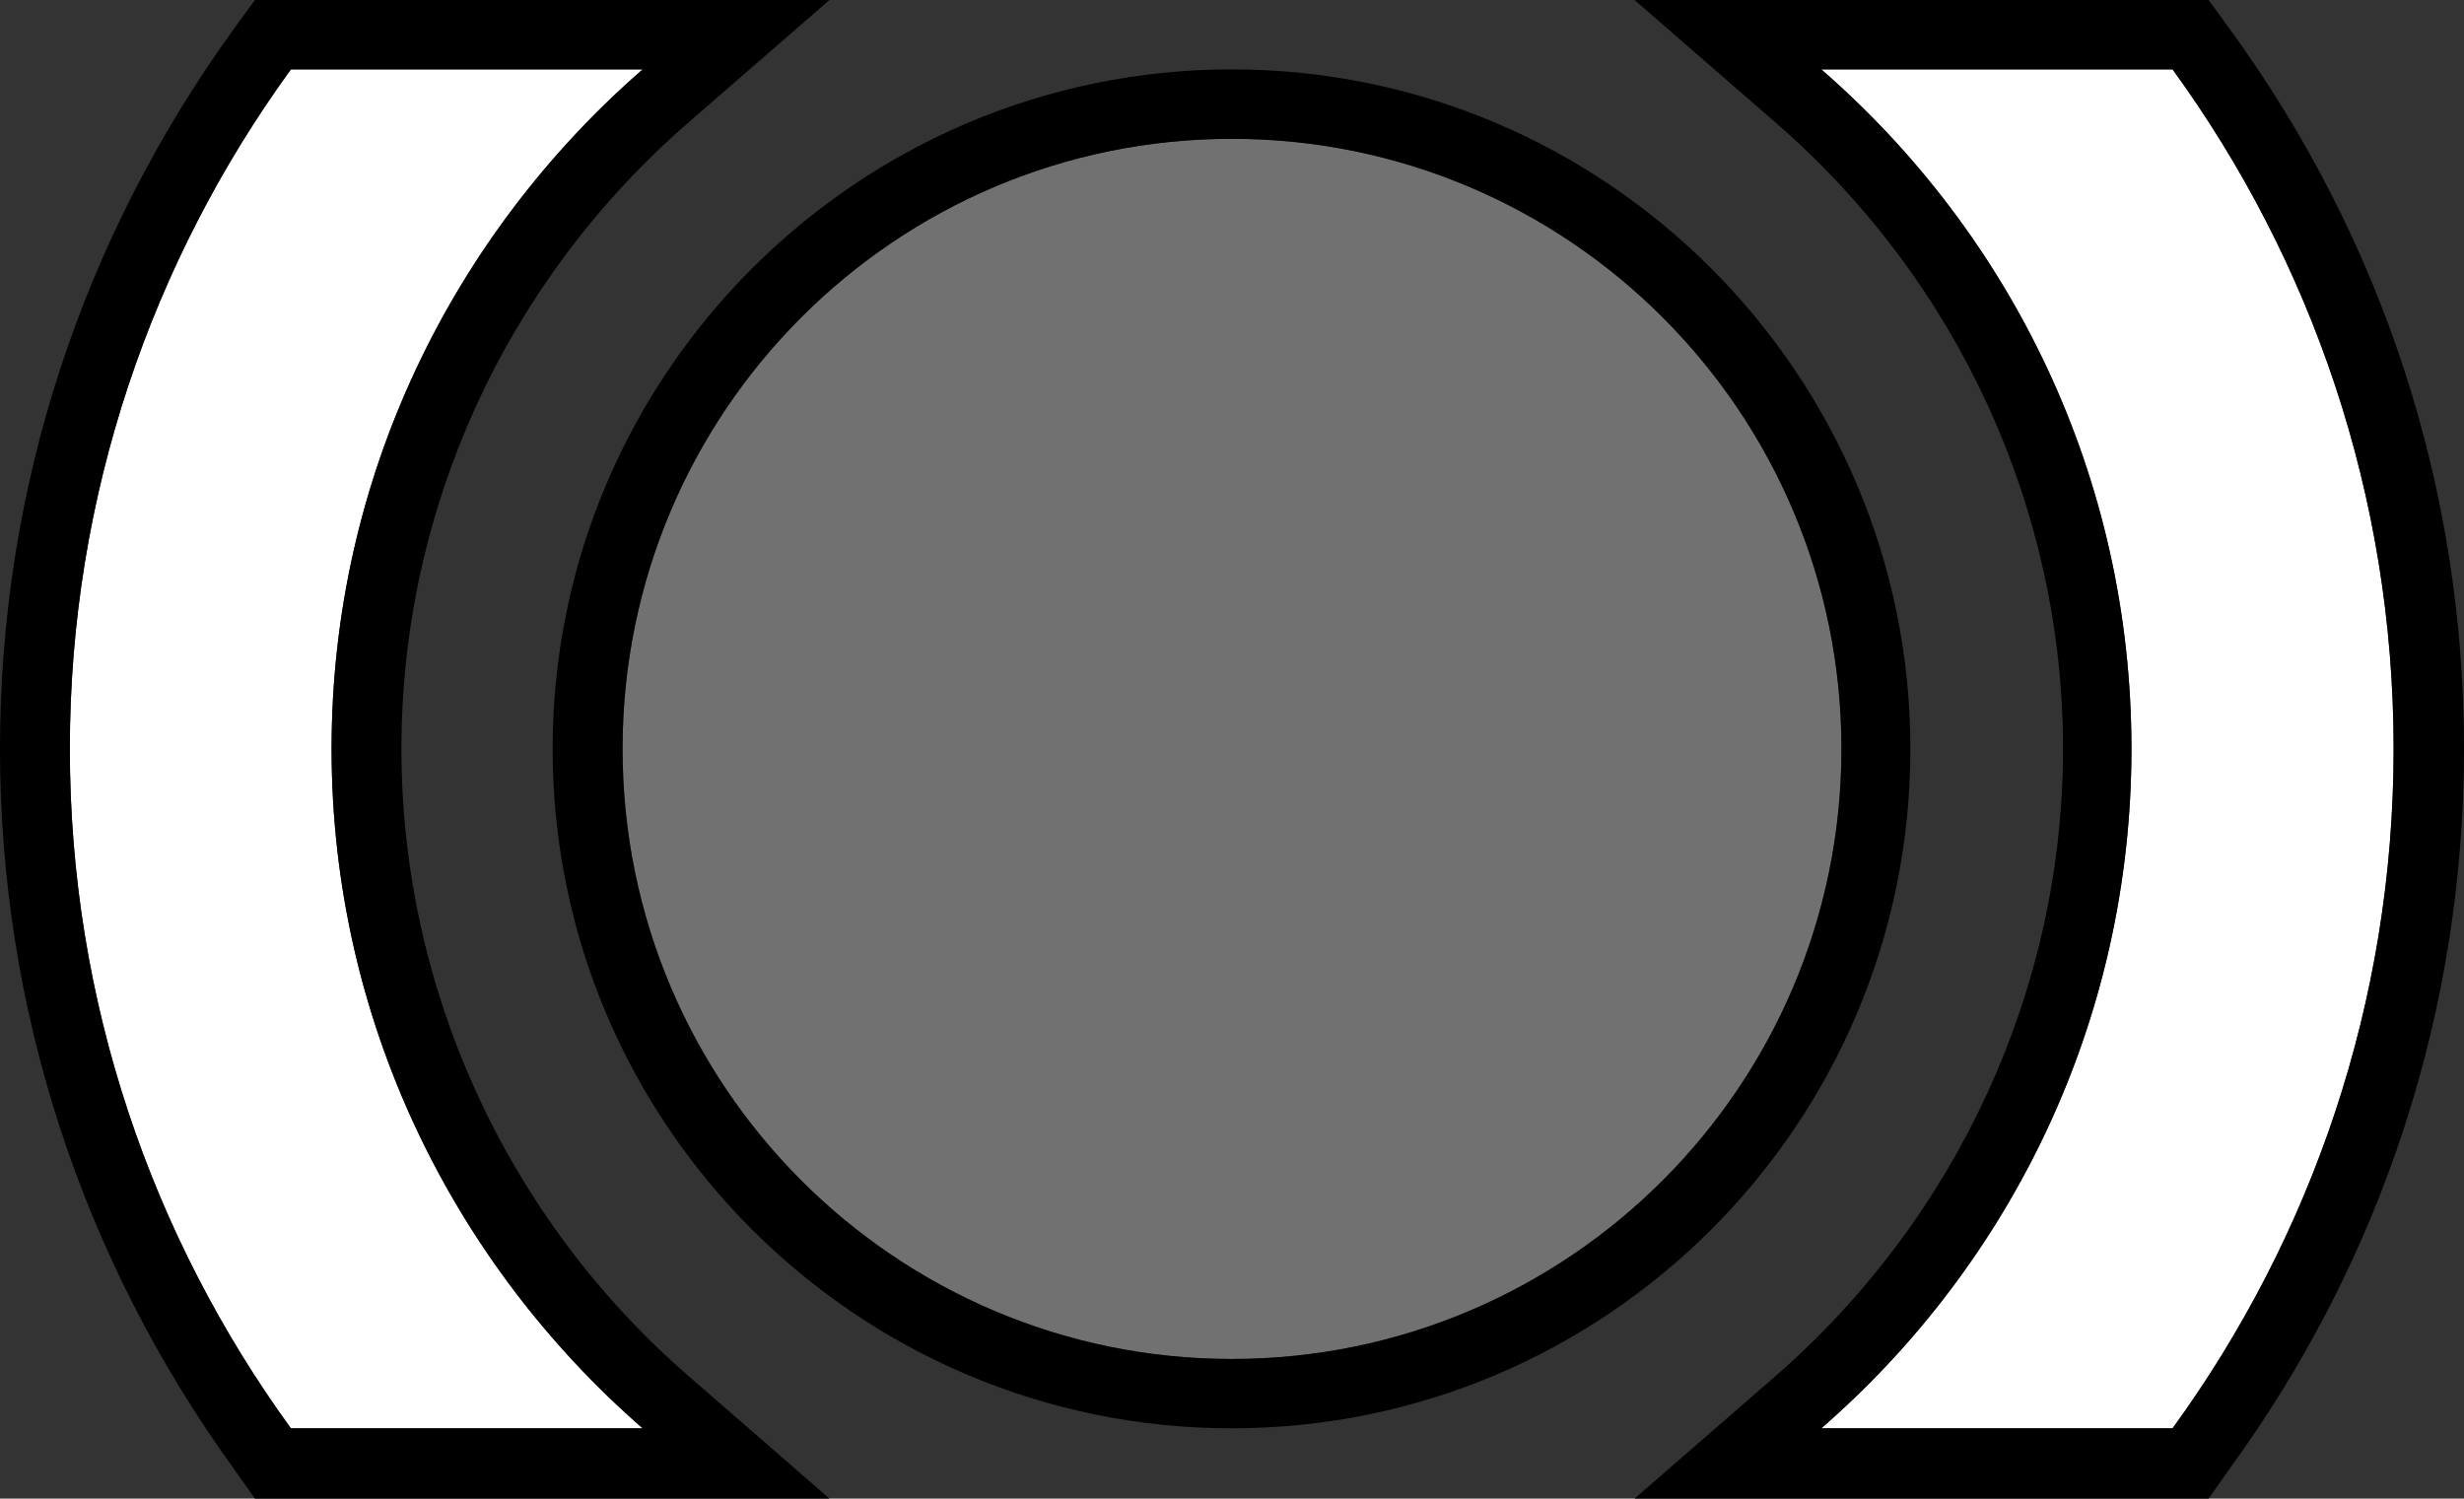
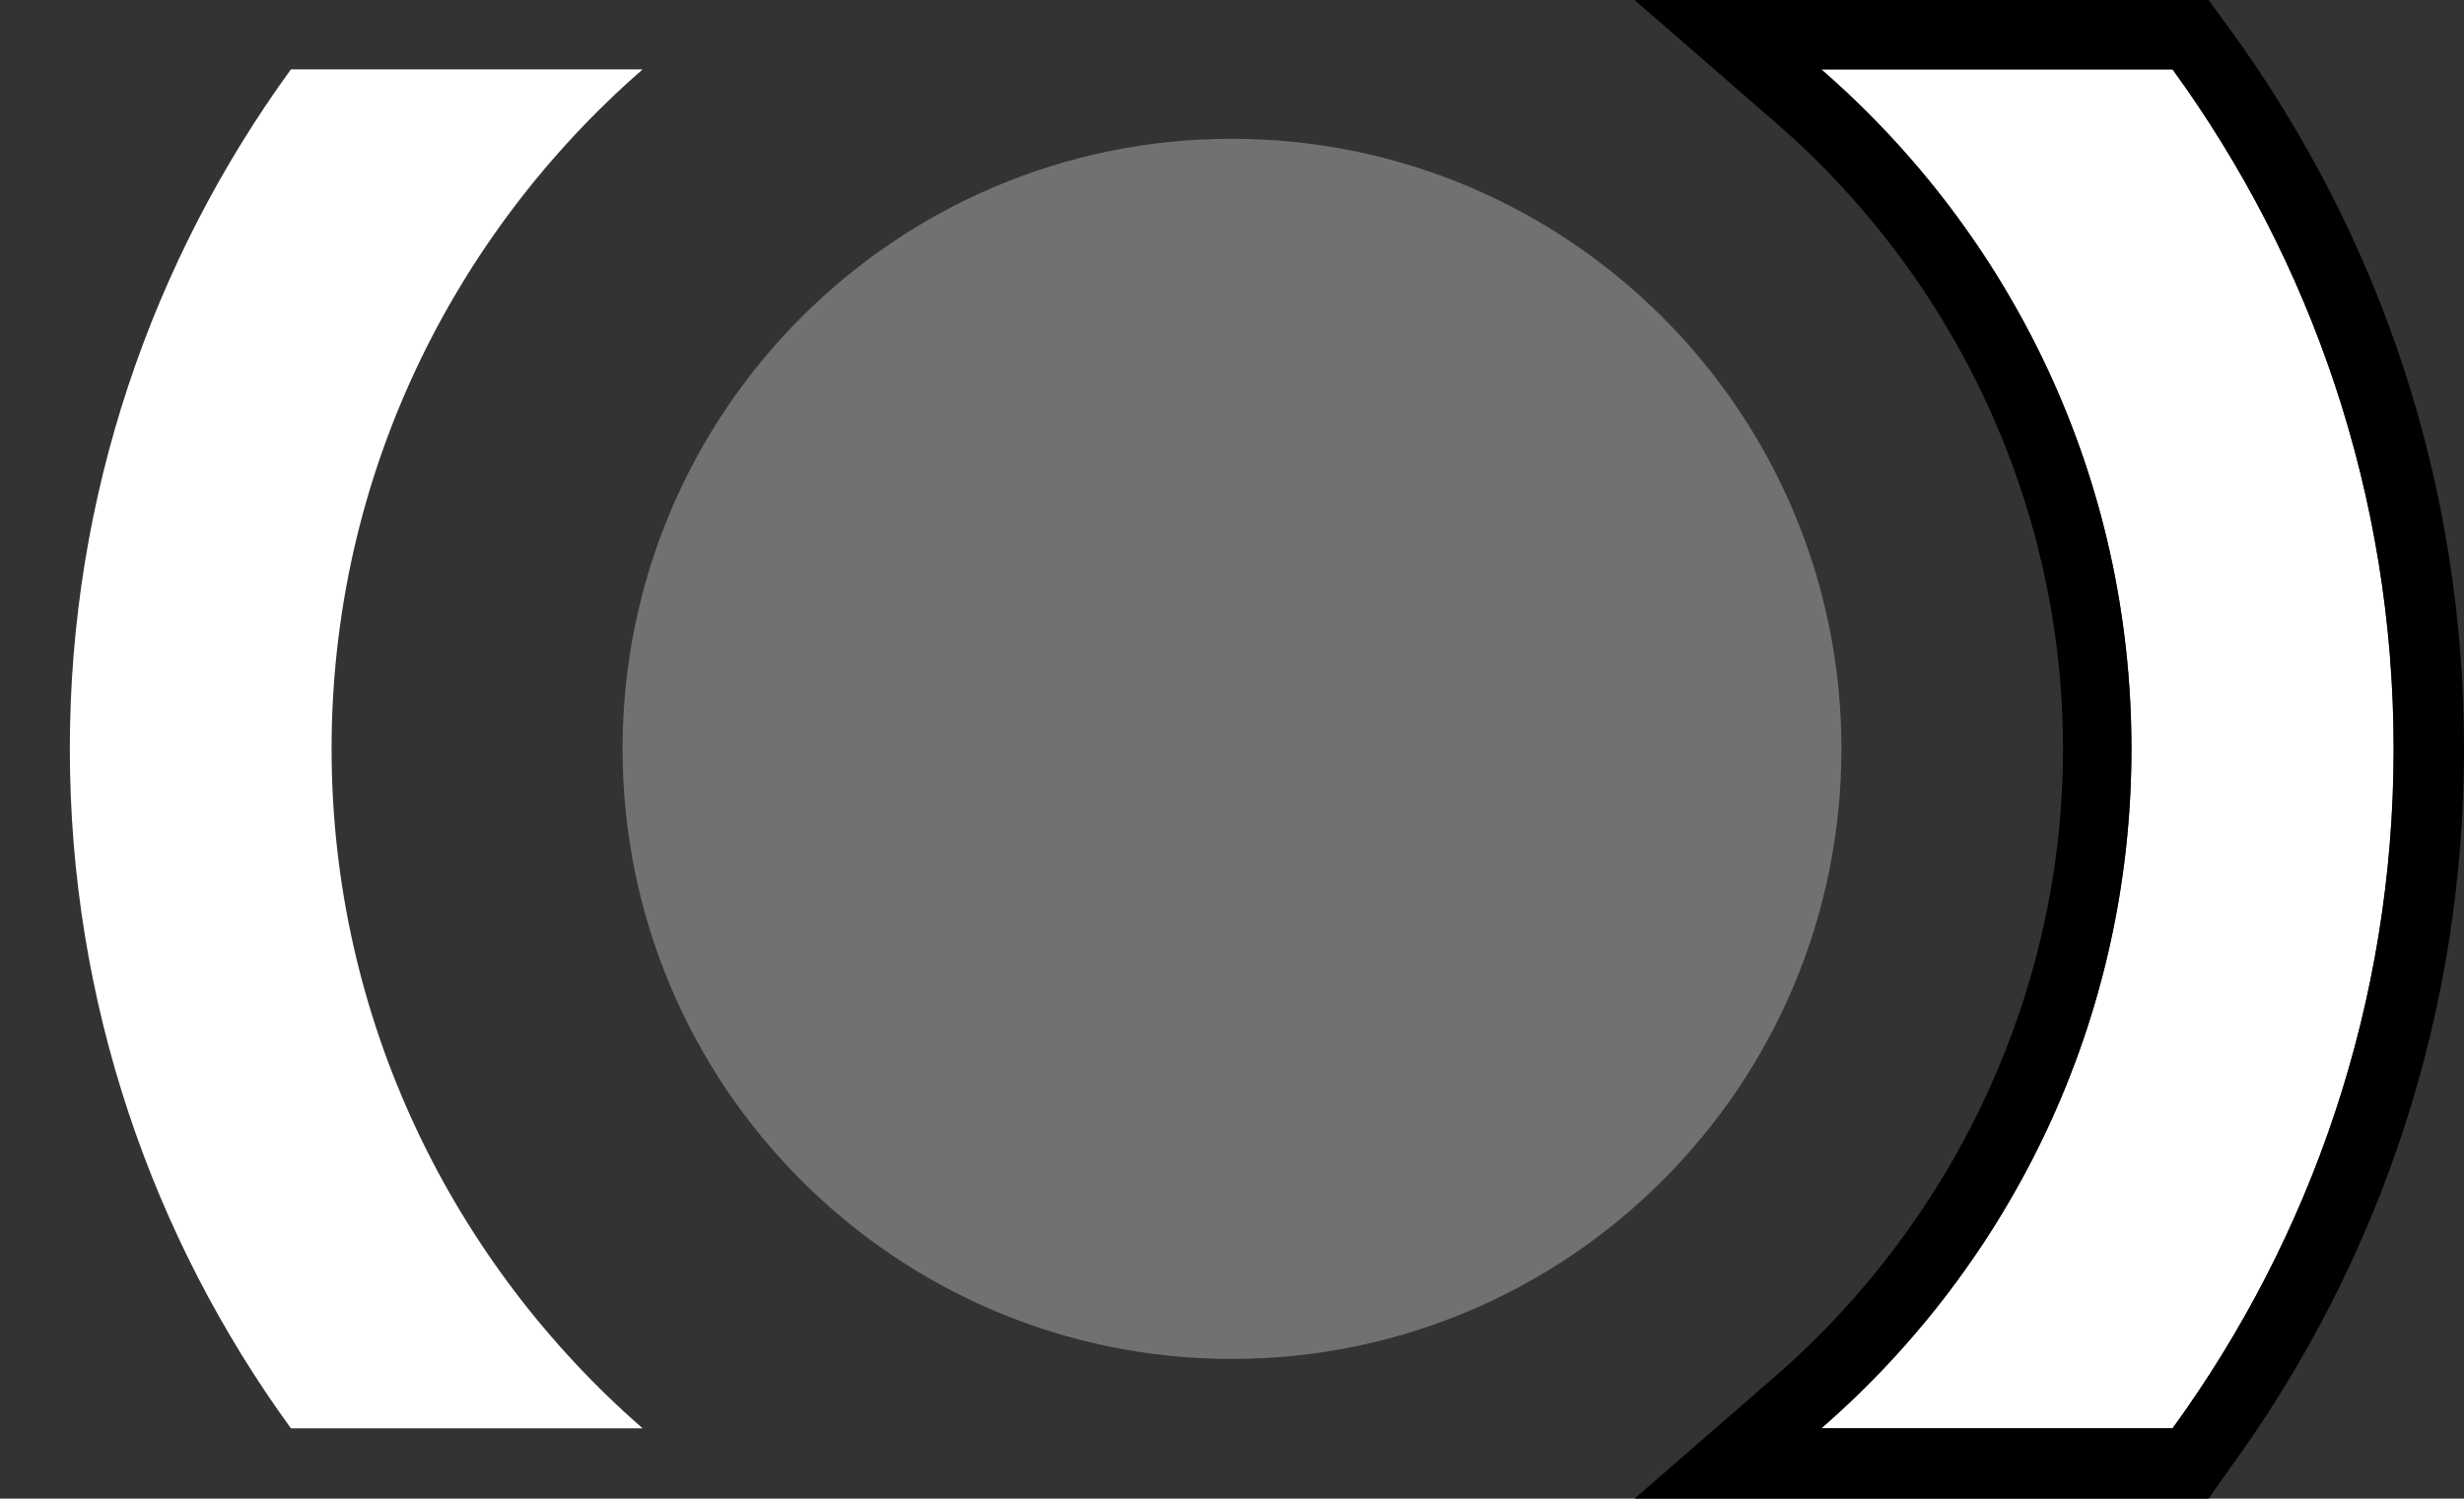
<svg xmlns="http://www.w3.org/2000/svg" version="1.1" id="レイヤー_1" x="0px" y="0px" width="32.882px" height="20px" viewBox="0 0 32.882 20" enable-background="new 0 0 32.882 20" xml:space="preserve">
  <rect x="0" y="0" width="32.882" height="20" fill="#333333" stroke="none" />
  <path fill="#717171" d="M24.574,9.994c0,4.495-3.643,8.142-8.136,8.142c-4.488,0-8.13-3.647-8.13-8.142  c0-4.494,3.642-8.142,8.13-8.142C20.932,1.853,24.574,5.5,24.574,9.994" />
-   <path d="M16.438,1.853c4.494,0,8.136,3.648,8.136,8.142c0,4.495-3.643,8.142-8.136,8.142c-4.488,0-8.13-3.647-8.13-8.142  C8.308,5.5,11.95,1.853,16.438,1.853 M16.438,0.926c-4.998,0-9.063,4.071-9.063,9.068c0,5.008,4.065,9.068,9.063,9.068  c4.997,0,9.056-4.06,9.056-9.068C25.494,4.997,21.435,0.926,16.438,0.926" />
  <path fill="#FFFFFF" d="M4.425,9.994c0-3.625,1.618-6.861,4.151-9.068H3.882c-1.852,2.55-2.95,5.683-2.95,9.068  c0,3.385,1.098,6.518,2.95,9.068h4.694C6.043,16.855,4.425,13.608,4.425,9.994" />
-   <path d="M8.576,0.926C6.043,3.133,4.425,6.37,4.425,9.994c0,3.614,1.618,6.861,4.151,9.068H3.882c-1.852-2.55-2.95-5.683-2.95-9.068  c0-3.385,1.098-6.518,2.95-9.068H8.576 M11.069,0H8.576H3.882h-0.48L3.127,0.377C1.081,3.202,0,6.529,0,9.994  c0,3.454,1.081,6.792,3.127,9.617L3.402,20h0.48h4.694h2.493l-1.881-1.636c-2.436-2.115-3.831-5.18-3.831-8.371  c0-3.202,1.395-6.243,3.831-8.359L11.069,0z" />
  <path fill="#FFFFFF" d="M28.444,9.994c0,3.614-1.601,6.861-4.139,9.068h4.688c1.853-2.55,2.95-5.683,2.95-9.068  c0-3.385-1.098-6.518-2.95-9.068h-4.688C26.844,3.133,28.444,6.37,28.444,9.994" />
  <path d="M28.993,0.926c1.853,2.55,2.95,5.683,2.95,9.068c0,3.385-1.098,6.518-2.95,9.068h-4.688  c2.538-2.207,4.139-5.454,4.139-9.068c0-3.625-1.601-6.861-4.139-9.068H28.993 M29.474,0h-0.48h-4.688h-2.493l1.881,1.635  c2.43,2.104,3.837,5.157,3.837,8.359c0,3.191-1.407,6.255-3.837,8.371L21.813,20h2.493h4.688h0.48l0.274-0.39  c2.059-2.824,3.134-6.163,3.134-9.617c0-3.465-1.075-6.792-3.134-9.617L29.474,0z" />
</svg>